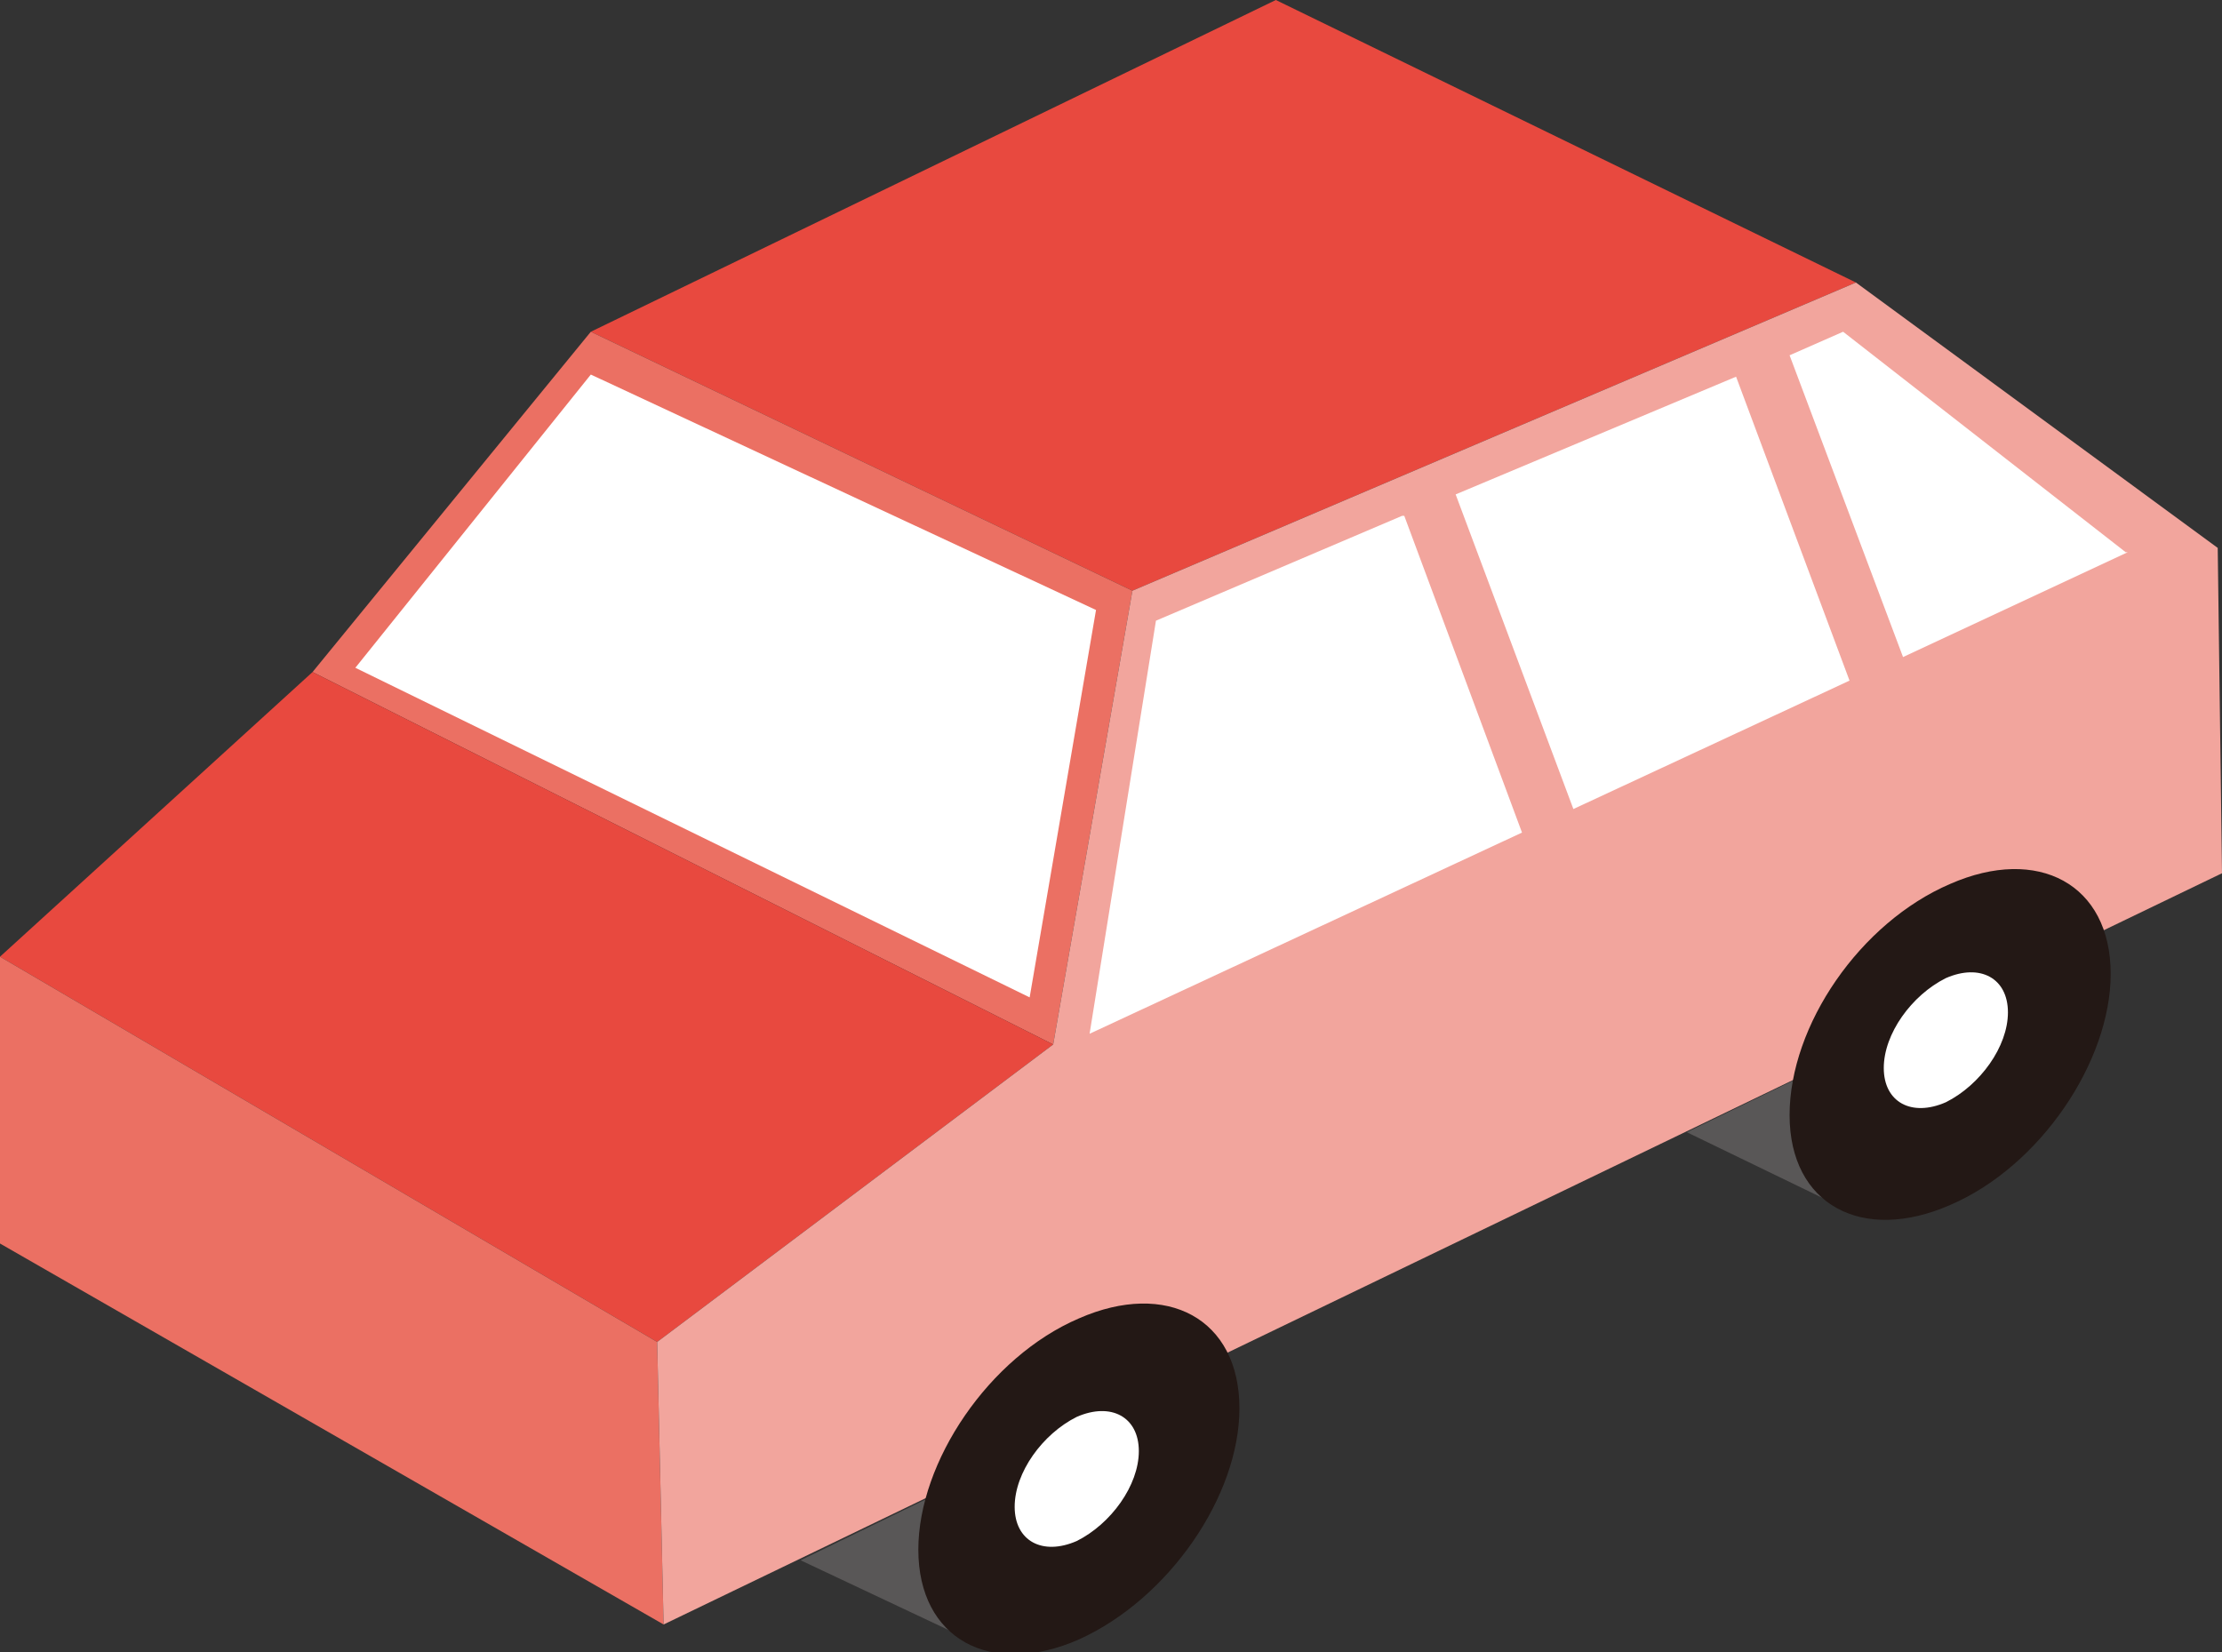
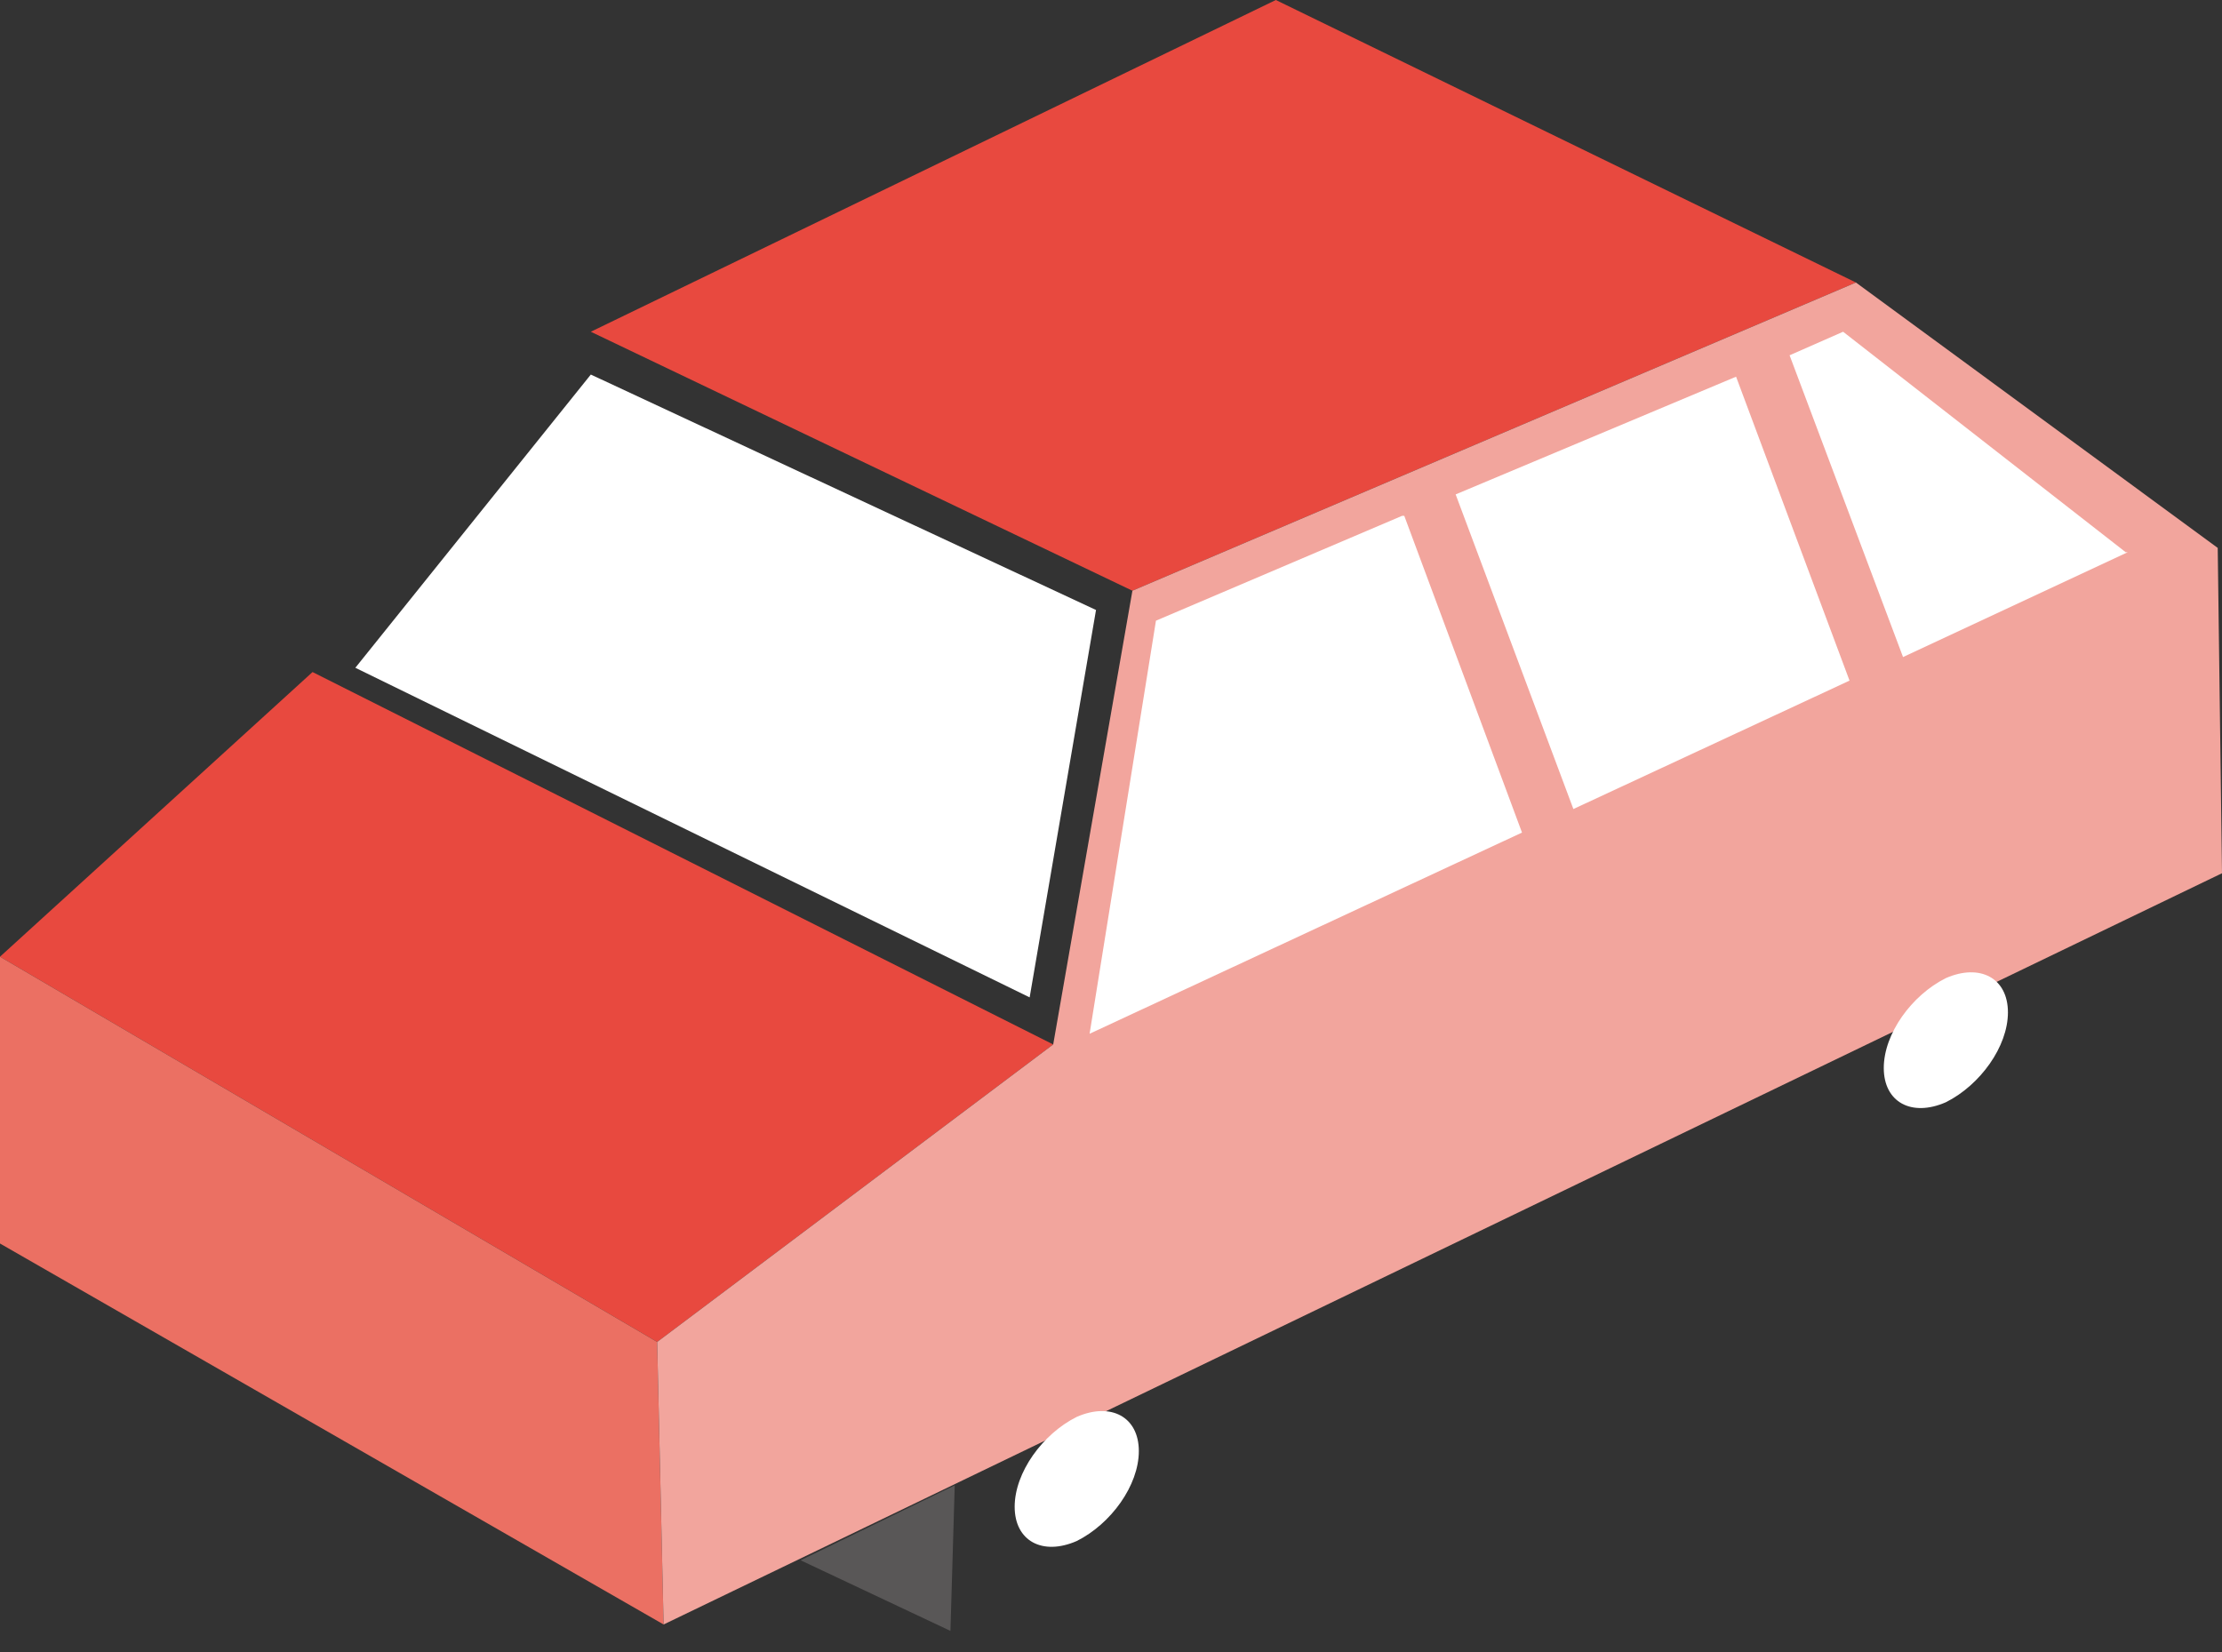
<svg xmlns="http://www.w3.org/2000/svg" id="_分離模式" data-name="分離模式" version="1.1" viewBox="0 0 103.8 77.2">
  <rect x="0" y="0" width="103.8" height="77.2" fill="#333333" stroke="none" />
  <defs>
    <style>
      .st0 {
        fill: #fff;
      }

      .st0, .st1, .st2, .st3, .st4, .st5 {
        fill-rule: evenodd;
      }

      .st1 {
        fill: #f2a59d;
      }

      .st2 {
        fill: #595757;
      }

      .st3 {
        fill: #231815;
      }

      .st4 {
        fill: #eb7063;
      }

      .st5 {
        fill: #e8493f;
      }
    </style>
  </defs>
  <g>
    <polygon class="st5" points="27.6 15.5 59.6 0 86.7 13.2 52.9 27.6 27.6 15.5" />
-     <polygon class="st4" points="14.6 31.4 27.6 15.5 52.9 27.6 49.2 48.8 14.6 31.4" />
    <polygon class="st5" points="0 44.7 14.6 31.4 49.2 48.8 30.7 62.7 0 44.7" />
    <polygon class="st4" points="0 58.1 0 44.7 30.7 62.7 31 75.9 0 58.1" />
    <polygon class="st1" points="103.8 40.8 31 75.9 30.7 62.7 49.2 48.8 52.9 27.6 86.7 13.2 103.6 25.6 103.8 40.8" />
    <polygon class="st0" points="51.2 28.5 48.1 46.6 16.6 31.2 27.6 17.5 51.2 28.5" />
    <path class="st0" d="M99.3,25.8l-13.2-10.3-2.5,1.1,5.3,14.1,10.5-4.9h0ZM86.4,31.8l-12.9,6-5.5-14.7,13.1-5.5,5.3,14.2h0ZM65.5,24.1l-11.5,4.9-3.1,19.3,20.2-9.4-5.5-14.8Z" />
  </g>
  <g>
    <g>
      <polygon class="st2" points="37.4 72.9 44.4 76.2 44.6 69.4 37.4 72.9" />
-       <polygon class="st2" points="78.8 52.9 85.2 56 85.6 49.6 78.8 52.9" />
      <g>
-         <path class="st3" d="M50.4,61.6c4.1-1.8,7.5,0,7.5,4.2,0,4.1-3.3,8.9-7.5,10.8-4.1,1.8-7.5,0-7.5-4.2,0-4.1,3.3-9,7.5-10.8Z" />
-         <path class="st3" d="M91.1,41.3c4.1-1.8,7.5,0,7.5,4.2,0,4.1-3.3,9-7.5,10.8-4.1,1.8-7.5,0-7.5-4.2s3.3-9,7.5-10.8Z" />
-       </g>
+         </g>
    </g>
    <path class="st0" d="M50.3,66.2c1.6-.7,2.9,0,2.9,1.6s-1.3,3.4-2.9,4.2c-1.6.7-2.9,0-2.9-1.6s1.3-3.4,2.9-4.2Z" />
    <path class="st0" d="M90.9,45.7c1.6-.7,2.9,0,2.9,1.6s-1.3,3.4-2.9,4.2c-1.6.7-2.9,0-2.9-1.6s1.3-3.4,2.9-4.2Z" />
  </g>
</svg>